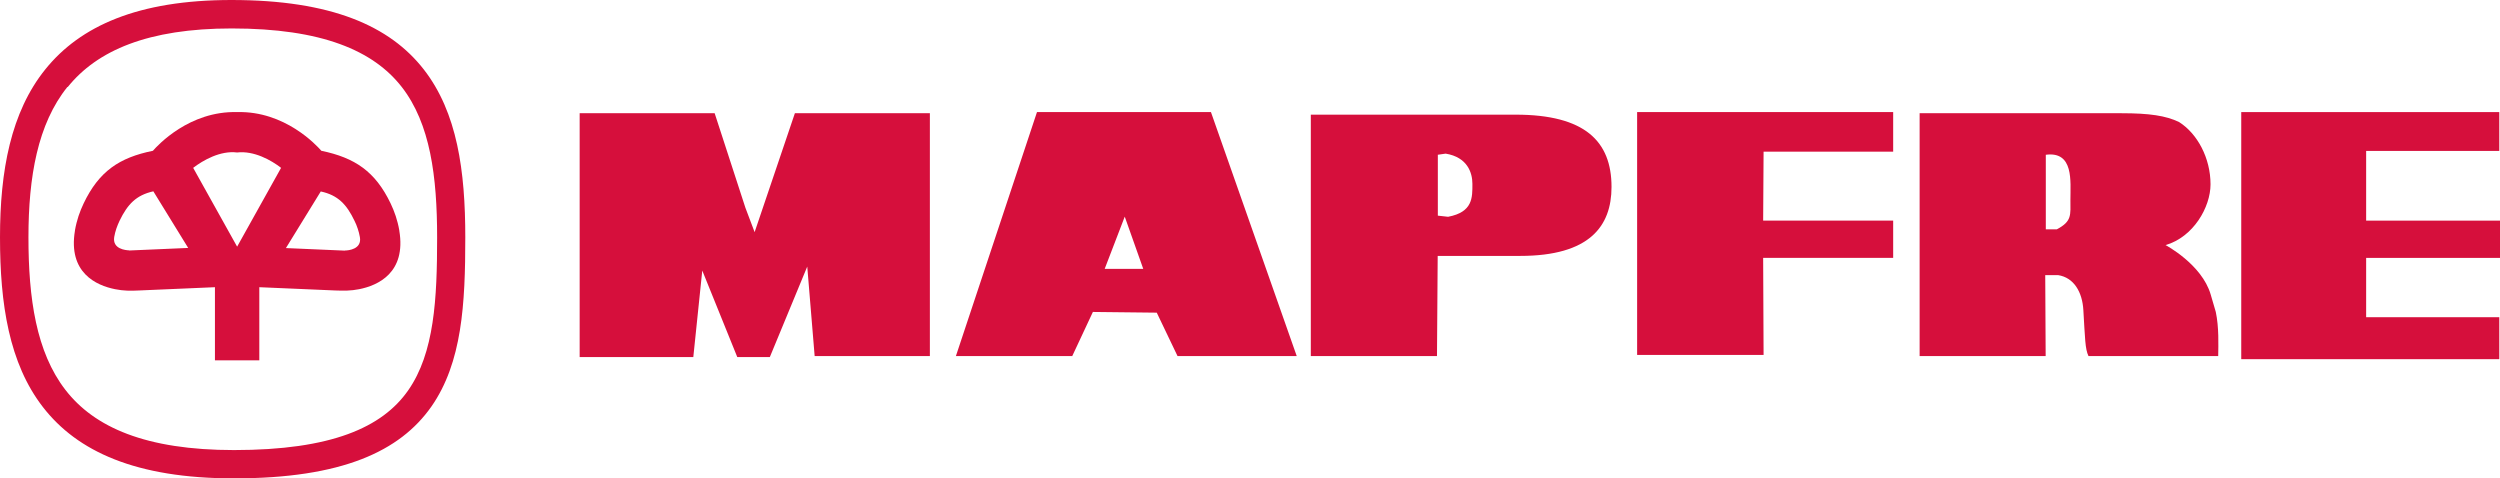
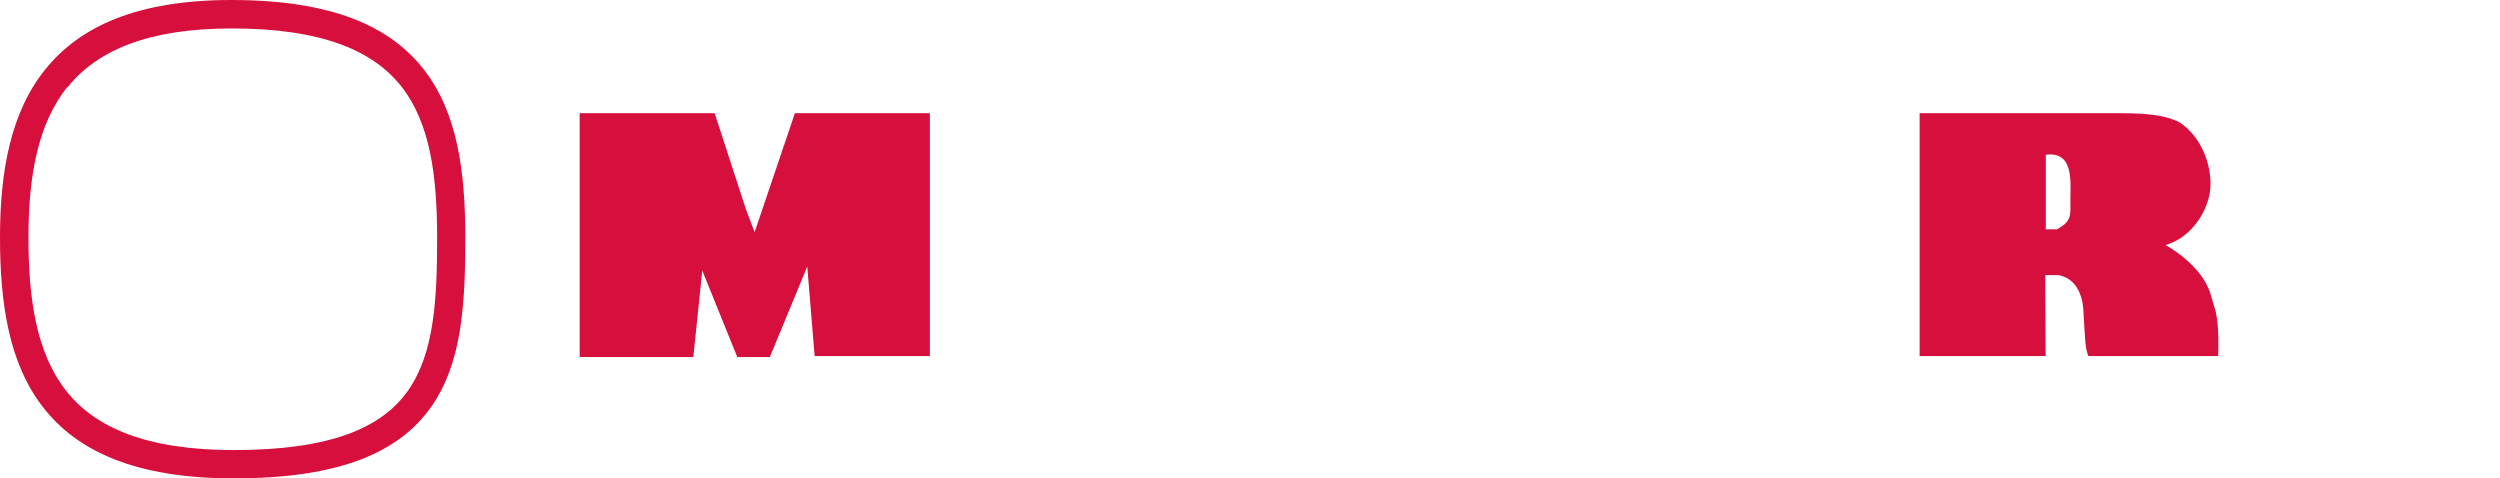
<svg xmlns="http://www.w3.org/2000/svg" id="Camada_2" viewBox="0 0 175.75 33.63">
  <defs>
    <style>.cls-1{fill-rule:evenodd;}.cls-1,.cls-2{fill:#d60f3c;}</style>
  </defs>
  <g id="Camada_1-2">
    <path class="cls-2" d="M0,16.69C0,12.01.76,7.88,3.19,4.87,5.64,1.83,9.7,0,16.27,0c7.04,0,11.14,1.83,13.52,4.88,2.36,3.03,2.92,7.14,2.92,11.81s-.22,8.8-2.39,11.9c-2.2,3.13-6.26,5.04-13.88,5.04-6.9,0-11.01-1.9-13.42-5.01-2.39-3.08-3.02-7.27-3.02-11.93h0ZM4.74,6.11c-2.09,2.6-2.74,6.31-2.74,10.58s.54,8.06,2.6,10.72c2.03,2.63,5.65,4.23,11.85,4.23,6.85,0,10.42-1.59,12.24-4.19,1.85-2.64,2.04-6.45,2.04-10.75s-.48-8.01-2.49-10.59c-2-2.56-5.62-4.11-11.95-4.11-5.89,0-9.46,1.55-11.53,4.12h0Z" />
    <polygon class="cls-1" points="40.75 25.1 48.74 25.1 49.37 19.02 51.83 25.1 54.12 25.1 56.75 18.74 57.27 25.03 65.37 25.03 65.37 7.96 55.88 7.96 53.05 16.32 52.4 14.6 50.24 7.96 40.75 7.96 40.75 25.1 40.75 25.1" />
-     <path class="cls-1" d="M80.37,18.9h-2.71l1.41-3.67,1.3,3.67h0ZM67.2,25.03h8.18l1.45-3.1,4.49.05,1.46,3.05h8.38l-6.03-17.15h-12.23l-5.7,17.15h0Z" />
-     <path class="cls-1" d="M92.16,25.03h8.86l.05-7.04h5.8c4.88,0,6.42-2.09,6.42-4.85,0-3.2-1.86-5.08-6.74-5.08h-14.4s0,16.97,0,16.97h0ZM101.07,10.88l.56-.08c1.53.25,1.88,1.34,1.88,2.13,0,.95.04,1.98-1.71,2.31l-.72-.08v-4.27h0Z" />
-     <polygon class="cls-1" points="115.09 24.95 123.98 24.95 123.95 18.13 133.09 18.13 133.09 15.51 123.95 15.51 123.98 10.66 133.09 10.66 133.09 7.88 115.09 7.88 115.09 24.95 115.09 24.95" />
    <path class="cls-1" d="M134.95,25.03h8.86l-.03-5.69h.9c1.12.17,1.71,1.2,1.78,2.46.12,1.98.12,2.73.36,3.23h9.12c.01-.8.06-2.01-.17-3.1l-.36-1.23c-.62-2.12-3.17-3.47-3.17-3.47,1.96-.57,3.16-2.67,3.16-4.27,0-1.86-.93-3.57-2.21-4.38-.93-.45-2.1-.62-4.04-.62h-14.2v17.07h0ZM143.82,12.18v-1.3c1.98-.26,1.73,1.87,1.73,3.16,0,1.08.12,1.51-.95,2.08h-.78v-3.94h0Z" />
-     <polygon class="cls-1" points="157.56 25.25 175.7 25.25 175.7 22.3 166.34 22.3 166.34 18.13 175.75 18.13 175.75 15.51 166.34 15.51 166.34 10.61 175.7 10.61 175.7 7.88 157.56 7.88 157.56 25.25 157.56 25.25" />
-     <path class="cls-2" d="M24.26,17.61c.23,0,1.19-.09,1.04-.94h0s0,0,0,0c-.03-.2-.09-.4-.15-.59-.06-.19-.14-.38-.23-.56h0c-.55-1.15-1.16-1.8-2.37-2.06l-2.45,3.98,4.15.18h0ZM9.08,17.61l4.15-.18-2.45-3.98c-1.21.27-1.81.91-2.37,2.06h0c-.09.18-.16.37-.23.56-.06.19-.12.39-.15.59h0s0,0,0,0c-.14.85.81.93,1.04.94h0ZM16.67,17.34l3.09-5.54c-.68-.53-1.9-1.22-3.09-1.08-1.18-.15-2.4.55-3.09,1.08l3.09,5.54h0ZM15.11,25.33v-5.14l-5.34.23c-.59.03-1.09.03-1.68-.09-1.31-.26-3.32-1.15-2.82-4.12h0v-.02c.06-.35.15-.69.25-1,.1-.31.23-.61.36-.89h0c1.08-2.26,2.51-3.22,4.87-3.7.34-.39,2.57-2.81,5.92-2.72,3.35-.09,5.58,2.33,5.92,2.72,2.36.49,3.79,1.45,4.87,3.7h0c.13.28.26.58.36.89.1.31.19.65.25,1h0s0,.02,0,.02c.5,2.97-1.51,3.86-2.82,4.12-.6.12-1.09.11-1.68.09l-5.34-.23v5.14h-3.12Z" />
  </g>
</svg>